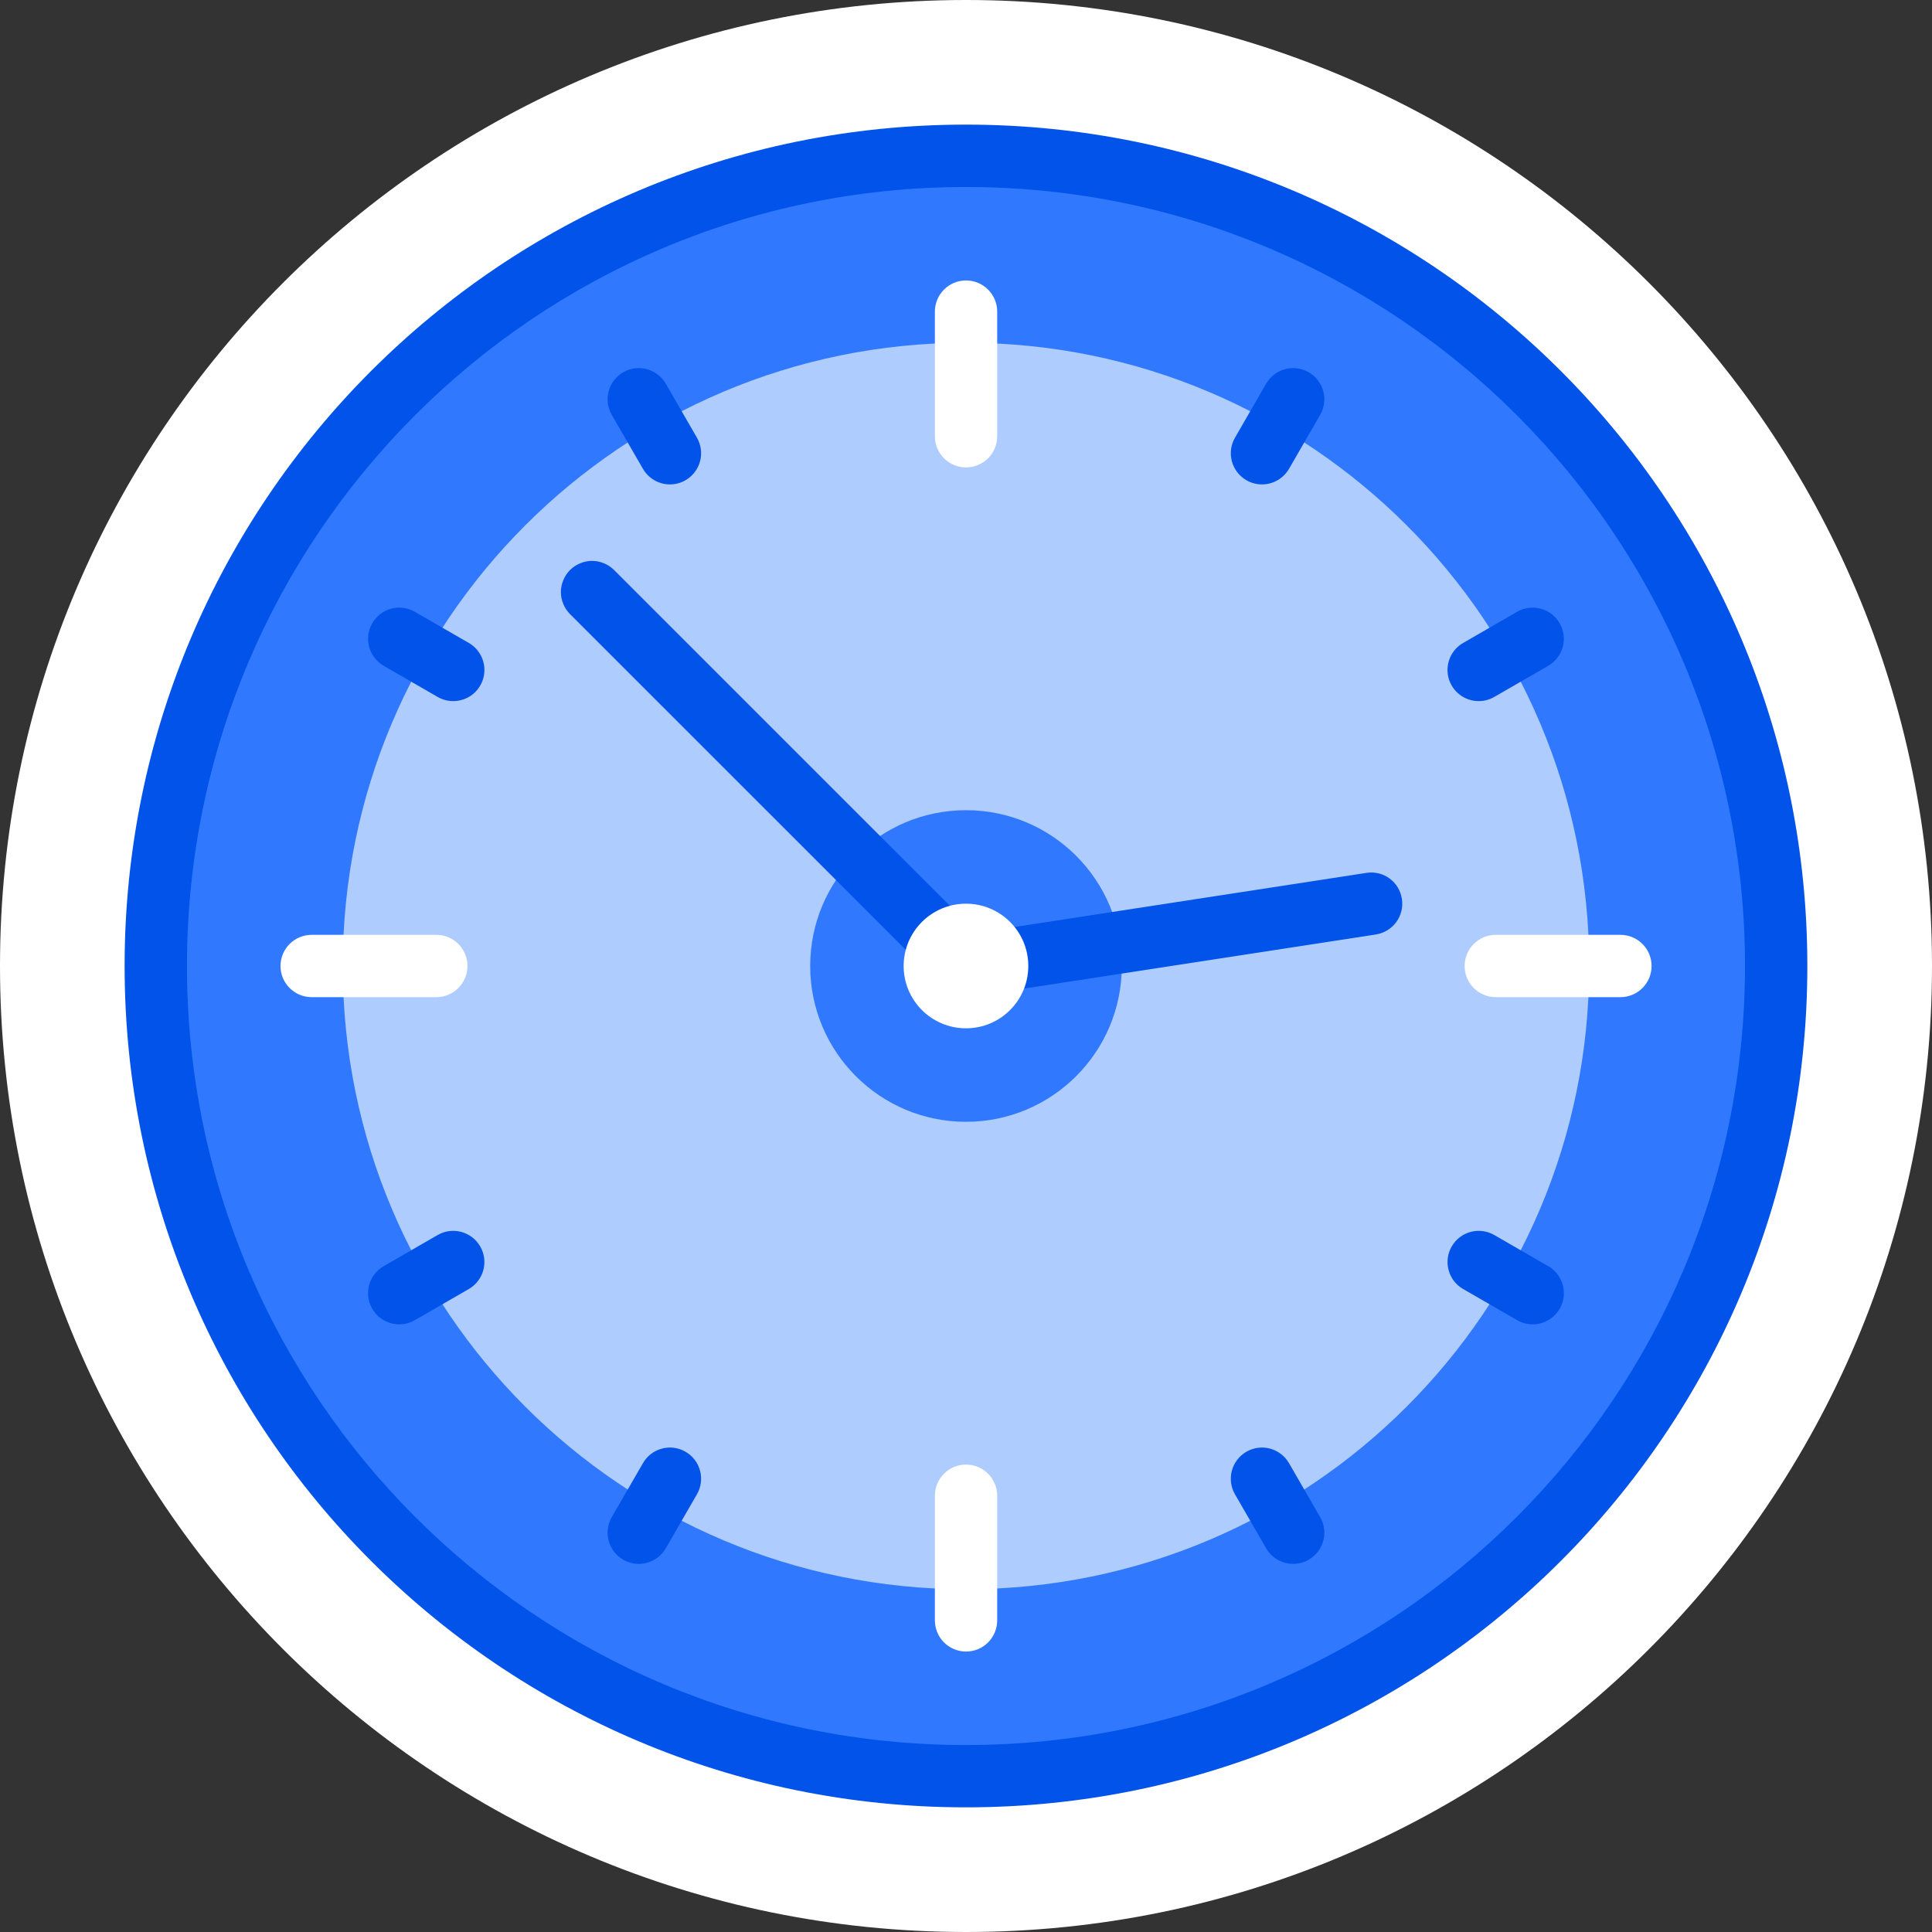
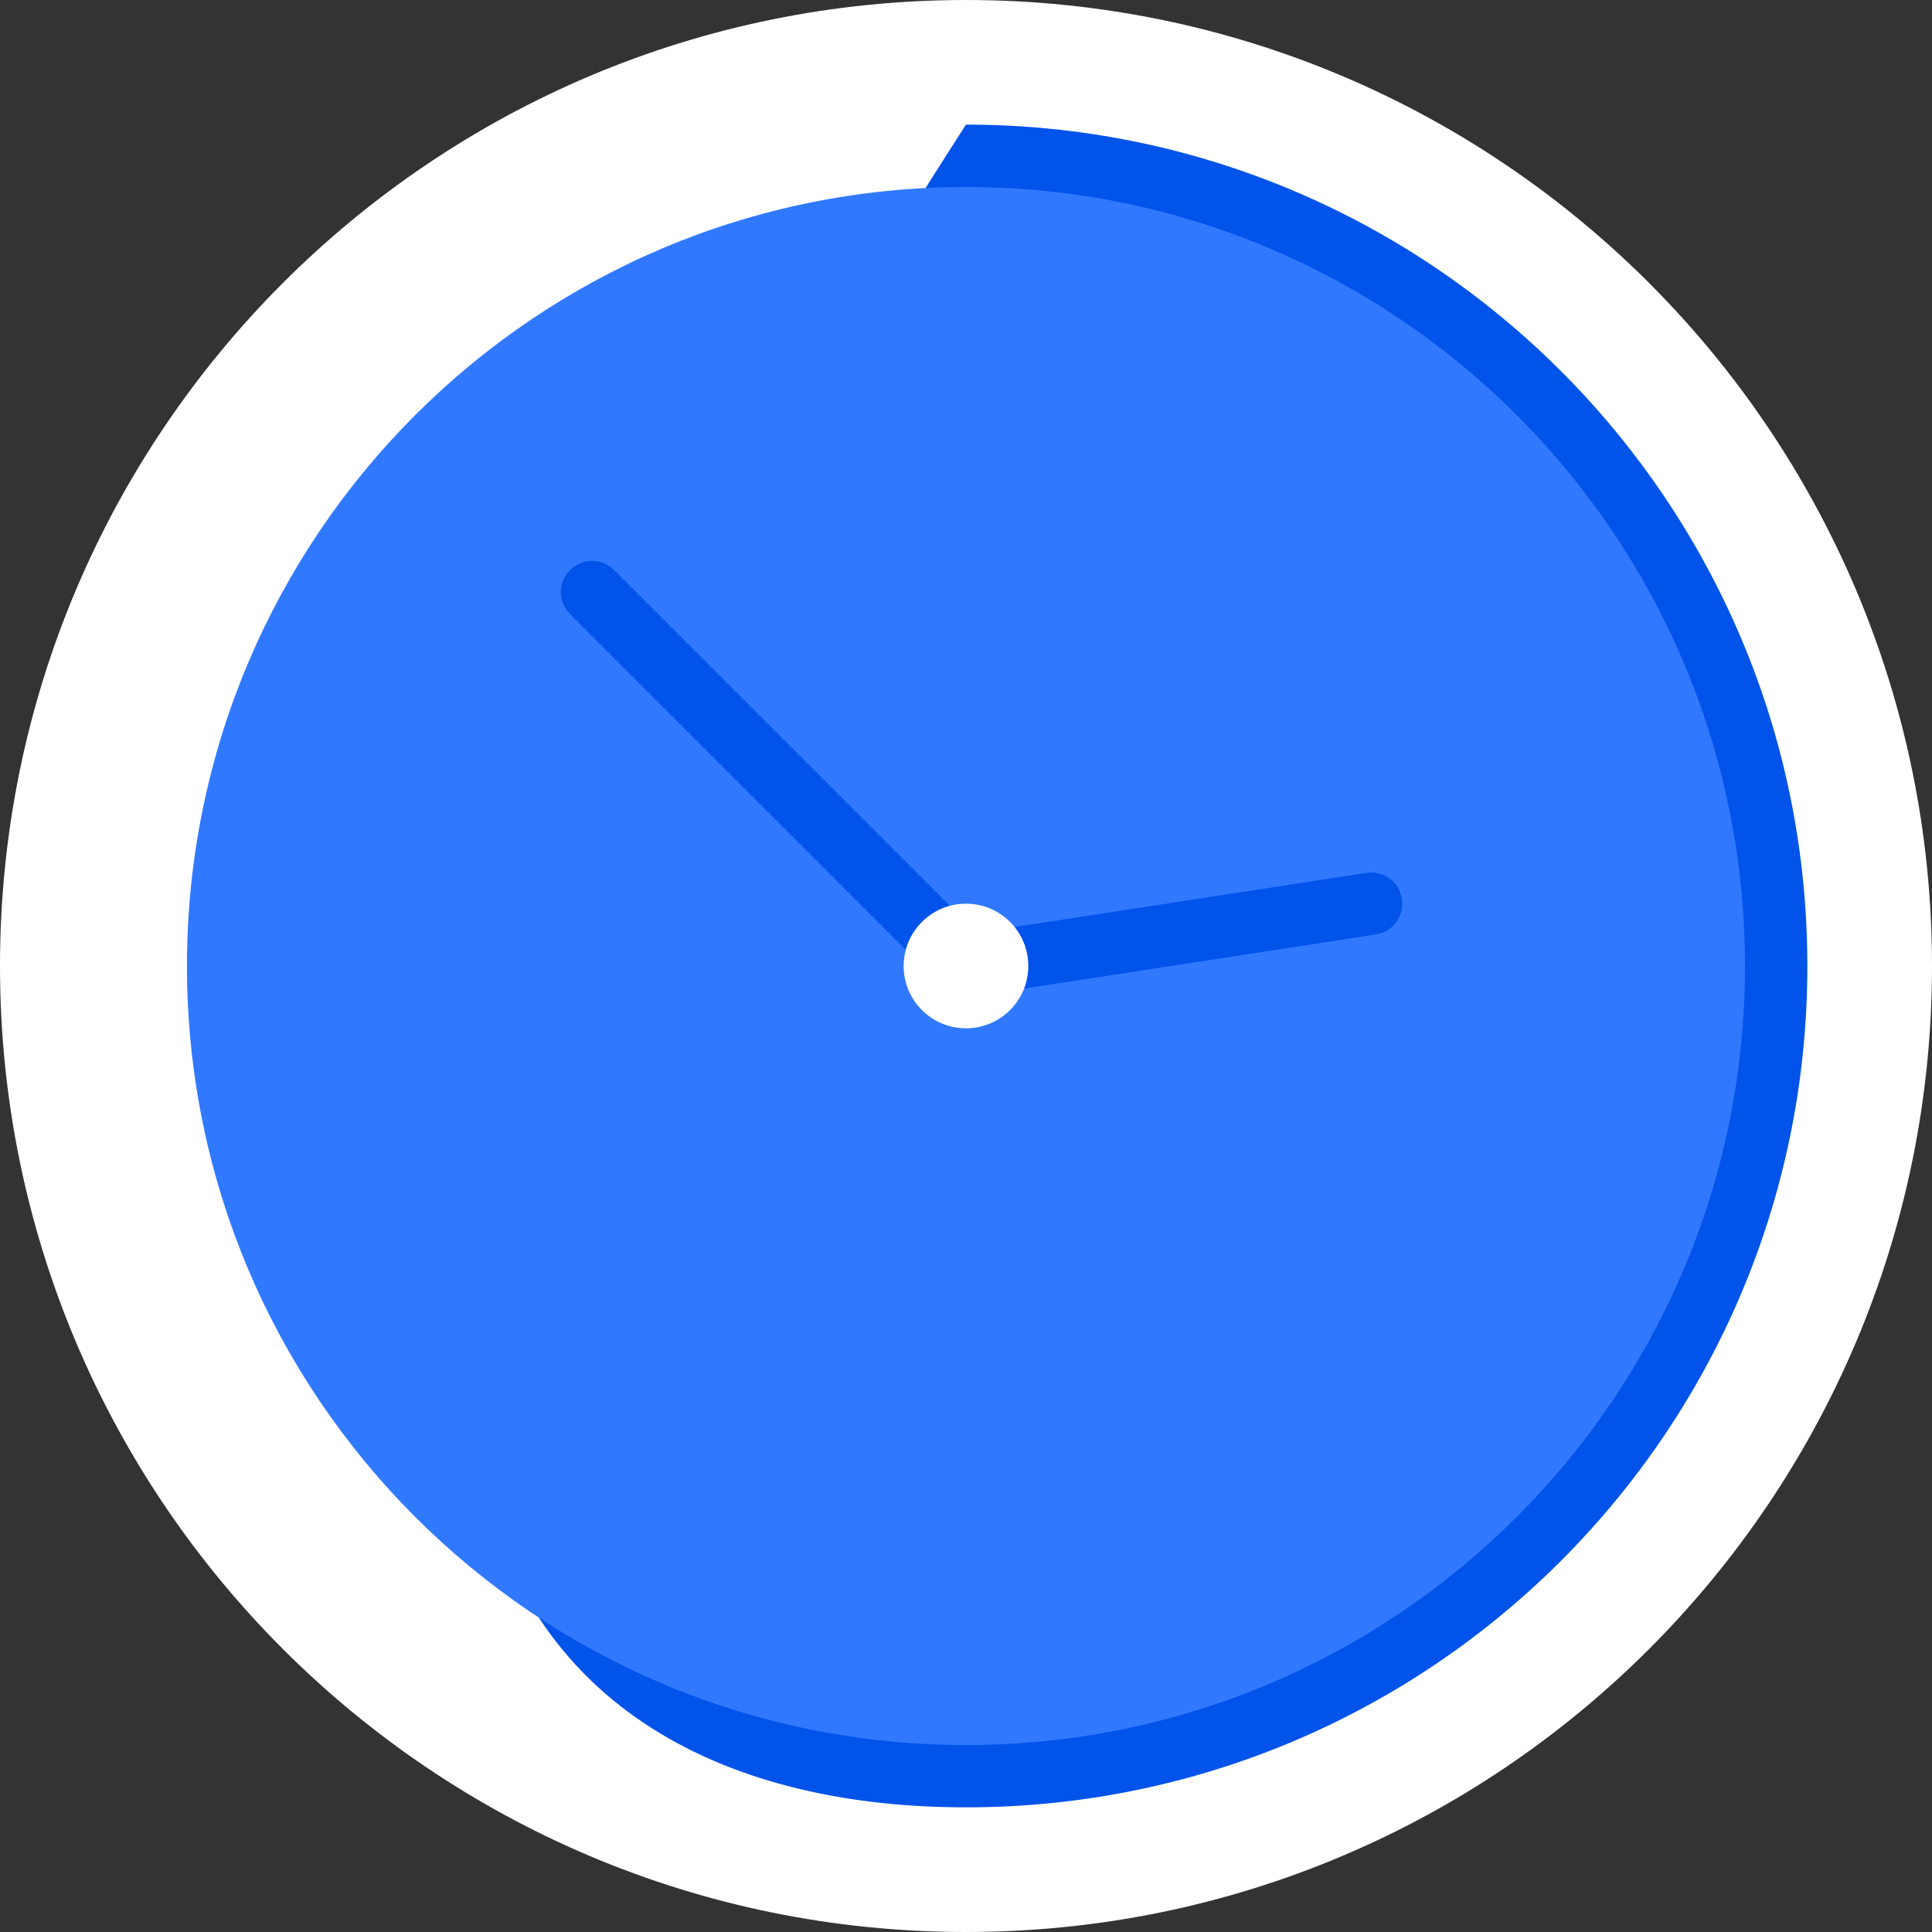
<svg xmlns="http://www.w3.org/2000/svg" width="48" height="48" viewBox="0 0 48 48" fill="none">
  <rect x="0" y="0" width="48" height="48" fill="#333333" stroke="none" />
  <path d="M24 48C37.255 48 48 37.255 48 24C48 10.745 37.255 0 24 0C10.745 0 0 10.745 0 24C0 37.255 10.745 48 24 48Z" fill="white" />
-   <path d="M23.999 44.903C35.544 44.903 44.903 35.544 44.903 24C44.903 12.455 35.544 3.096 23.999 3.096C12.454 3.096 3.096 12.455 3.096 24C3.096 35.544 12.454 44.903 23.999 44.903Z" fill="#0153EA" />
+   <path d="M23.999 44.903C35.544 44.903 44.903 35.544 44.903 24C44.903 12.455 35.544 3.096 23.999 3.096C3.096 35.544 12.454 44.903 23.999 44.903Z" fill="#0153EA" />
  <path d="M23.999 43.355C34.688 43.355 43.354 34.69 43.354 24C43.354 13.311 34.688 4.646 23.999 4.646C13.31 4.646 4.645 13.311 4.645 24C4.645 34.69 13.31 43.355 23.999 43.355Z" fill="#3079FF" />
-   <path d="M23.999 39.484C32.551 39.484 39.483 32.551 39.483 24C39.483 15.448 32.551 8.516 23.999 8.516C15.448 8.516 8.516 15.448 8.516 24C8.516 32.551 15.448 39.484 23.999 39.484Z" fill="#AFCCFF" />
-   <path d="M24 27.871C26.138 27.871 27.871 26.138 27.871 24C27.871 21.862 26.138 20.129 24 20.129C21.862 20.129 20.129 21.862 20.129 24C20.129 26.138 21.862 27.871 24 27.871Z" fill="#3079FF" />
-   <path d="M24.001 11.613C23.899 11.613 23.799 11.593 23.705 11.554C23.611 11.515 23.525 11.458 23.453 11.386C23.382 11.314 23.325 11.229 23.286 11.135C23.247 11.041 23.227 10.94 23.227 10.839V7.742C23.227 7.314 23.573 6.968 24.001 6.968C24.429 6.968 24.775 7.314 24.775 7.742V10.839C24.775 10.94 24.755 11.041 24.716 11.135C24.677 11.229 24.62 11.314 24.549 11.386C24.477 11.458 24.391 11.515 24.297 11.554C24.203 11.593 24.103 11.613 24.001 11.613ZM24.001 41.032C23.899 41.032 23.799 41.012 23.705 40.973C23.611 40.934 23.525 40.877 23.453 40.806C23.382 40.734 23.325 40.648 23.286 40.554C23.247 40.46 23.227 40.36 23.227 40.258V37.161C23.227 36.734 23.573 36.387 24.001 36.387C24.429 36.387 24.775 36.734 24.775 37.161V40.258C24.775 40.36 24.755 40.46 24.716 40.554C24.677 40.648 24.62 40.734 24.549 40.806C24.477 40.877 24.391 40.934 24.297 40.973C24.203 41.012 24.103 41.032 24.001 41.032ZM40.259 24.774H37.162C36.734 24.774 36.388 24.427 36.388 24C36.388 23.573 36.734 23.226 37.162 23.226H40.259C40.687 23.226 41.033 23.573 41.033 24C41.033 24.427 40.687 24.774 40.259 24.774ZM10.84 24.774H7.743C7.315 24.774 6.969 24.427 6.969 24C6.969 23.573 7.315 23.226 7.743 23.226H10.84C11.268 23.226 11.614 23.573 11.614 24C11.614 24.427 11.268 24.774 10.84 24.774Z" fill="white" />
-   <path d="M11.26 17.419C11.124 17.419 10.991 17.383 10.873 17.315L9.532 16.541C9.444 16.49 9.367 16.423 9.305 16.342C9.243 16.261 9.198 16.169 9.171 16.071C9.145 15.973 9.138 15.87 9.151 15.77C9.165 15.669 9.198 15.572 9.249 15.484C9.299 15.395 9.367 15.318 9.448 15.256C9.528 15.194 9.62 15.149 9.719 15.122C9.817 15.096 9.919 15.089 10.02 15.103C10.121 15.116 10.218 15.149 10.306 15.2L11.648 15.974C11.795 16.059 11.911 16.191 11.976 16.349C12.041 16.506 12.053 16.681 12.009 16.846C11.964 17.01 11.867 17.156 11.732 17.26C11.596 17.363 11.43 17.419 11.26 17.419ZM38.078 32.903C37.943 32.903 37.809 32.867 37.692 32.799L36.351 32.025C36.263 31.974 36.185 31.907 36.123 31.826C36.062 31.745 36.016 31.653 35.99 31.555C35.963 31.457 35.957 31.354 35.97 31.254C35.983 31.153 36.016 31.055 36.067 30.968C36.281 30.597 36.754 30.47 37.125 30.684L38.466 31.458C38.614 31.543 38.729 31.675 38.795 31.832C38.86 31.99 38.871 32.165 38.827 32.33C38.783 32.494 38.685 32.64 38.55 32.743C38.415 32.847 38.249 32.903 38.078 32.903ZM31.353 12.035C31.218 12.035 31.084 11.999 30.967 11.931C30.596 11.717 30.469 11.244 30.683 10.874L31.457 9.533C31.671 9.162 32.145 9.036 32.515 9.249C32.886 9.463 33.013 9.937 32.799 10.307L32.025 11.648C31.956 11.766 31.859 11.863 31.741 11.931C31.623 11.999 31.489 12.035 31.353 12.035ZM15.869 38.854C15.734 38.854 15.6 38.818 15.483 38.75C15.112 38.536 14.985 38.063 15.199 37.693L15.974 36.352C16.187 35.981 16.662 35.854 17.031 36.068C17.402 36.282 17.529 36.756 17.315 37.126L16.541 38.467C16.473 38.585 16.375 38.682 16.257 38.75C16.139 38.818 16.005 38.854 15.869 38.854ZM36.738 17.419C36.568 17.419 36.402 17.363 36.267 17.26C36.131 17.156 36.034 17.01 35.989 16.846C35.945 16.681 35.957 16.506 36.022 16.349C36.087 16.191 36.203 16.059 36.351 15.974L37.692 15.2C38.061 14.986 38.535 15.113 38.749 15.484C38.963 15.854 38.836 16.327 38.466 16.541L37.125 17.315C37.007 17.383 36.874 17.419 36.738 17.419ZM9.92 32.903C9.749 32.903 9.583 32.847 9.448 32.743C9.313 32.64 9.215 32.494 9.171 32.33C9.127 32.165 9.138 31.99 9.204 31.832C9.269 31.675 9.384 31.543 9.532 31.458L10.873 30.684C11.243 30.47 11.716 30.597 11.931 30.968C12.145 31.338 12.018 31.811 11.648 32.025L10.306 32.799C10.189 32.867 10.056 32.903 9.92 32.903ZM16.645 12.035C16.509 12.035 16.375 11.999 16.257 11.931C16.14 11.863 16.042 11.766 15.974 11.648L15.199 10.307C14.985 9.937 15.113 9.463 15.483 9.249C15.852 9.036 16.326 9.162 16.541 9.533L17.315 10.874C17.529 11.244 17.402 11.717 17.031 11.931C16.914 11.999 16.781 12.035 16.645 12.035ZM32.129 38.854C31.993 38.854 31.859 38.818 31.741 38.75C31.623 38.682 31.526 38.585 31.457 38.467L30.683 37.126C30.469 36.756 30.596 36.282 30.967 36.068C31.336 35.854 31.81 35.981 32.025 36.352L32.799 37.693C33.013 38.063 32.886 38.536 32.515 38.75C32.398 38.818 32.264 38.854 32.129 38.854Z" fill="#0153EA" />
  <path d="M24 24.774C23.898 24.774 23.798 24.754 23.704 24.715C23.61 24.676 23.525 24.619 23.453 24.547L14.162 15.257C14.091 15.185 14.033 15.1 13.995 15.006C13.956 14.912 13.935 14.811 13.935 14.71C13.935 14.608 13.956 14.507 13.995 14.414C14.033 14.32 14.091 14.234 14.162 14.162C14.234 14.091 14.32 14.033 14.414 13.995C14.507 13.956 14.608 13.935 14.71 13.935C14.811 13.935 14.912 13.956 15.006 13.995C15.1 14.033 15.185 14.091 15.257 14.162L24.27 23.175L33.947 21.687C34.378 21.62 34.765 21.912 34.83 22.334C34.845 22.435 34.841 22.537 34.817 22.636C34.792 22.735 34.749 22.828 34.689 22.91C34.629 22.991 34.553 23.061 34.466 23.113C34.379 23.166 34.283 23.201 34.182 23.217L24.118 24.765C24.079 24.771 24.04 24.774 24 24.774Z" fill="#0153EA" />
  <path d="M24 25.548C24.855 25.548 25.548 24.855 25.548 24C25.548 23.145 24.855 22.452 24 22.452C23.144 22.452 22.451 23.145 22.451 24C22.451 24.855 23.144 25.548 24 25.548Z" fill="white" />
</svg>